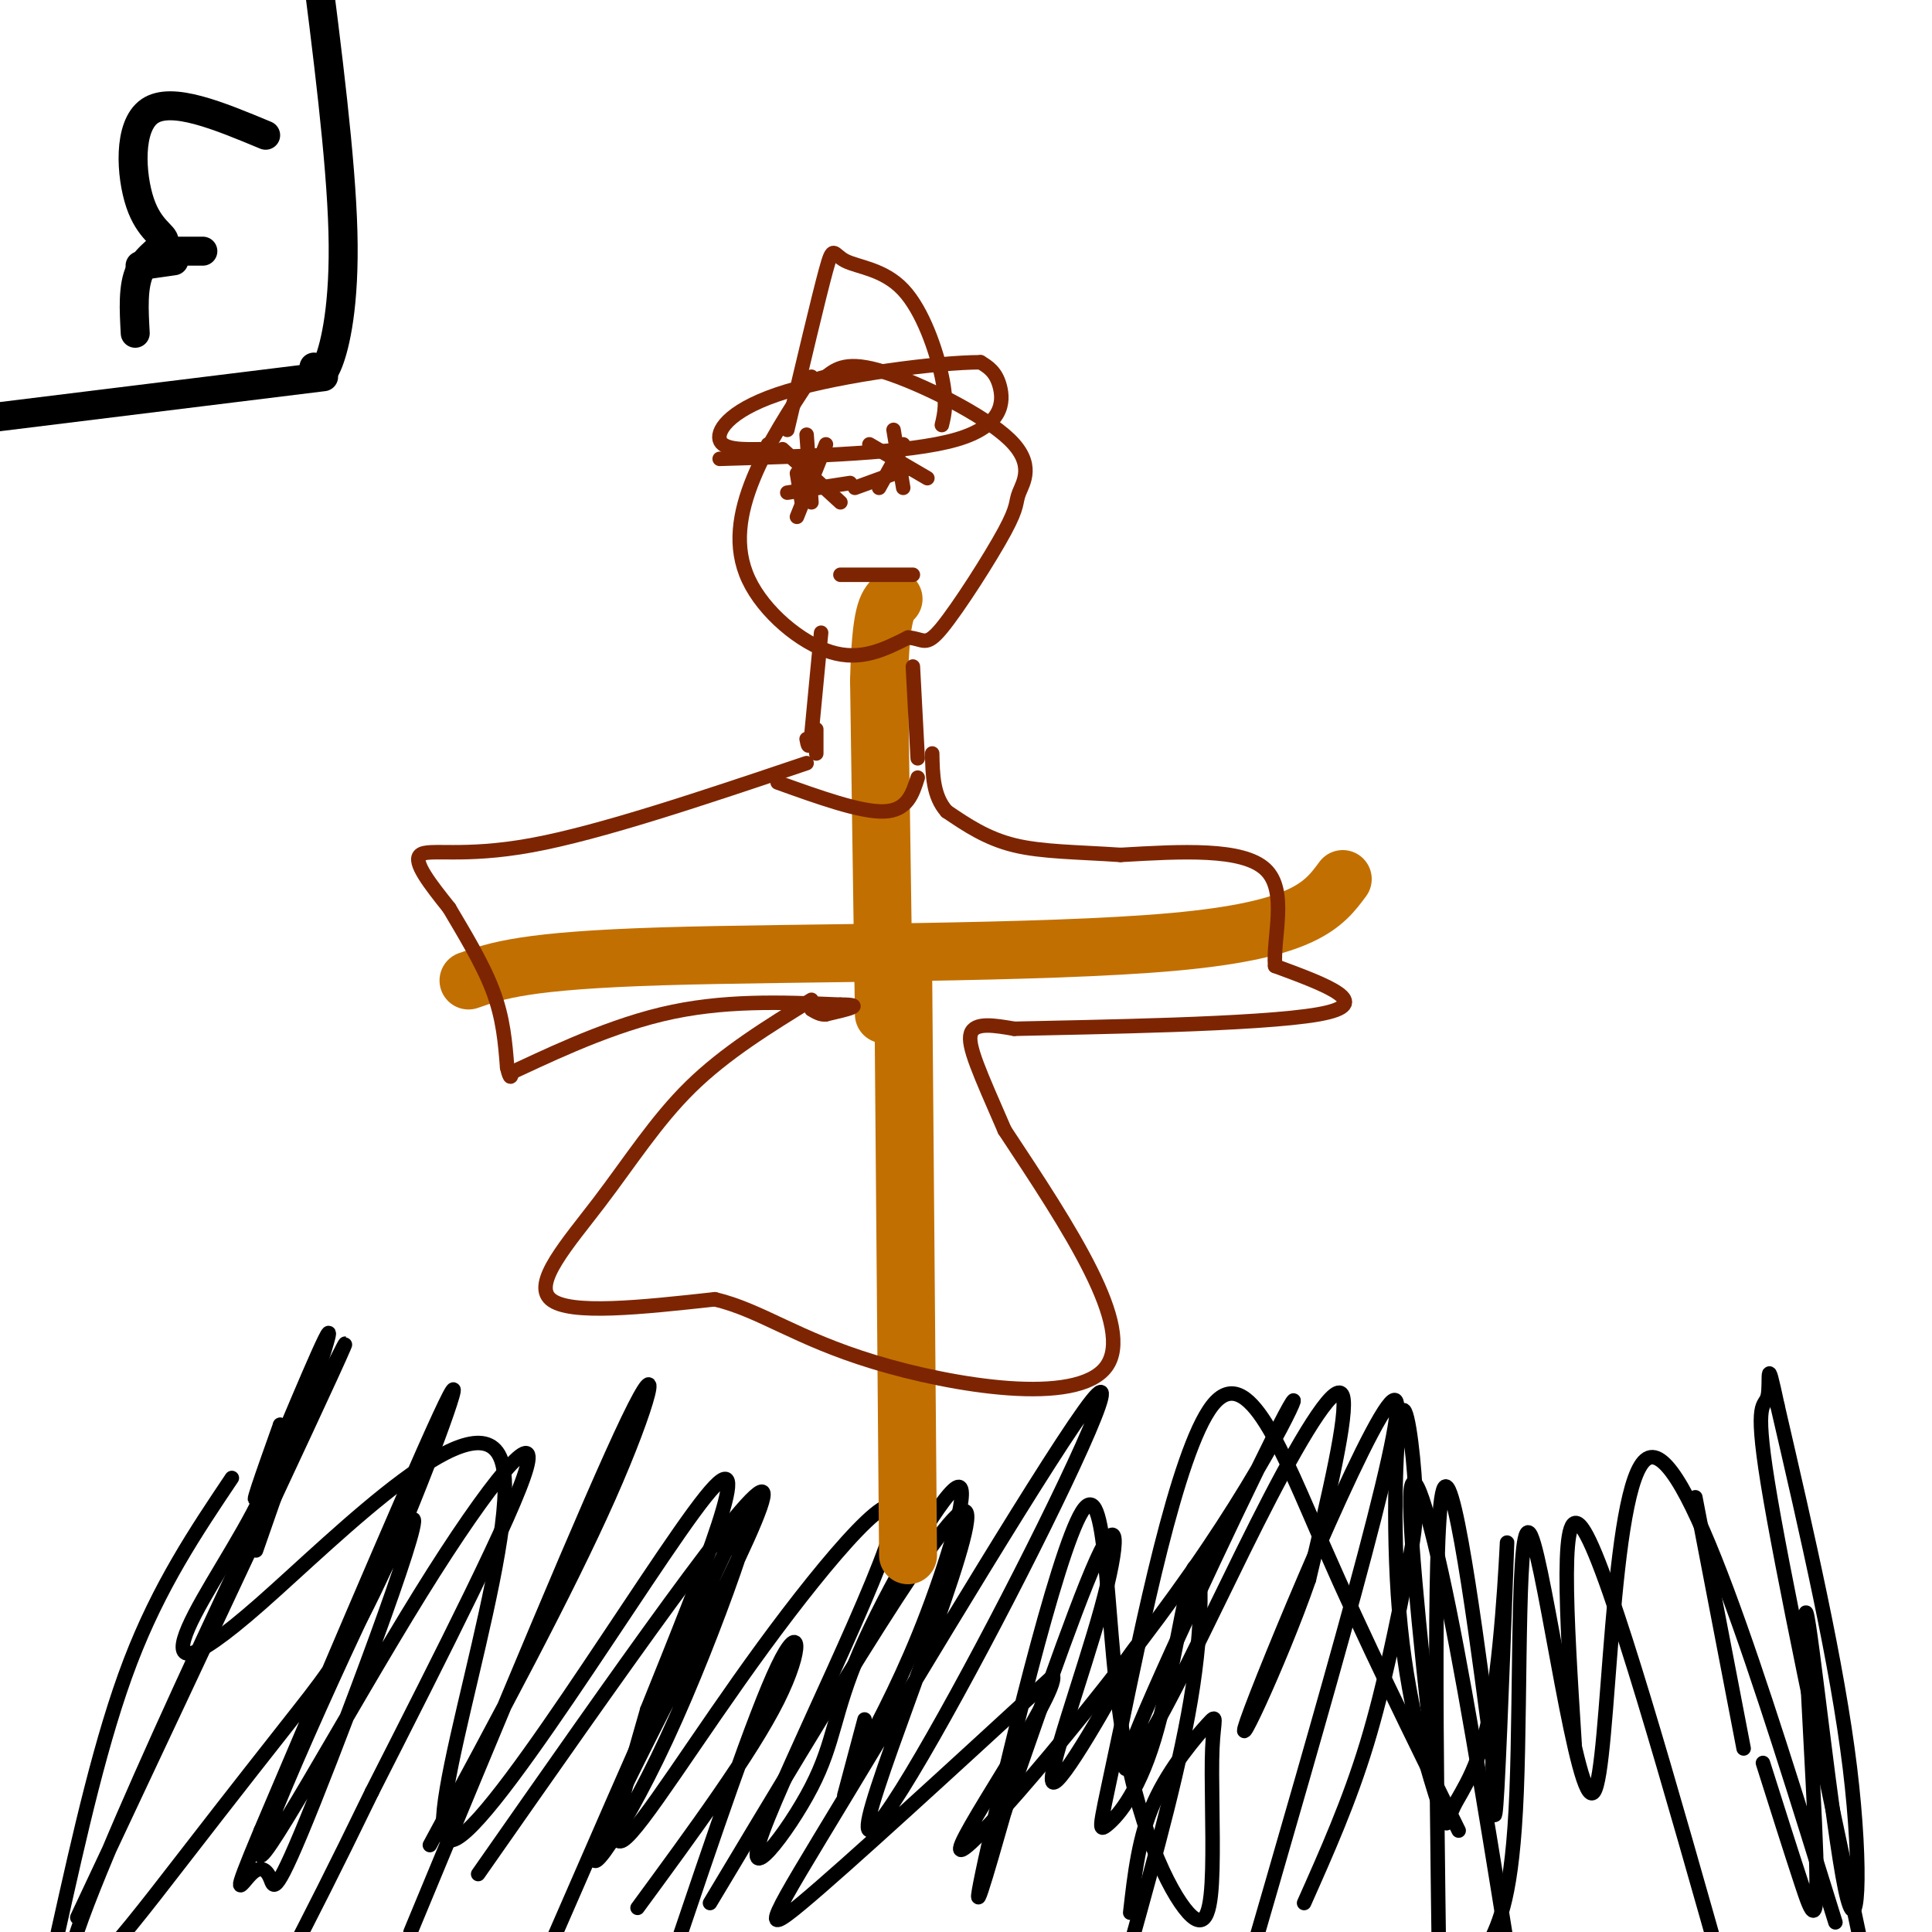
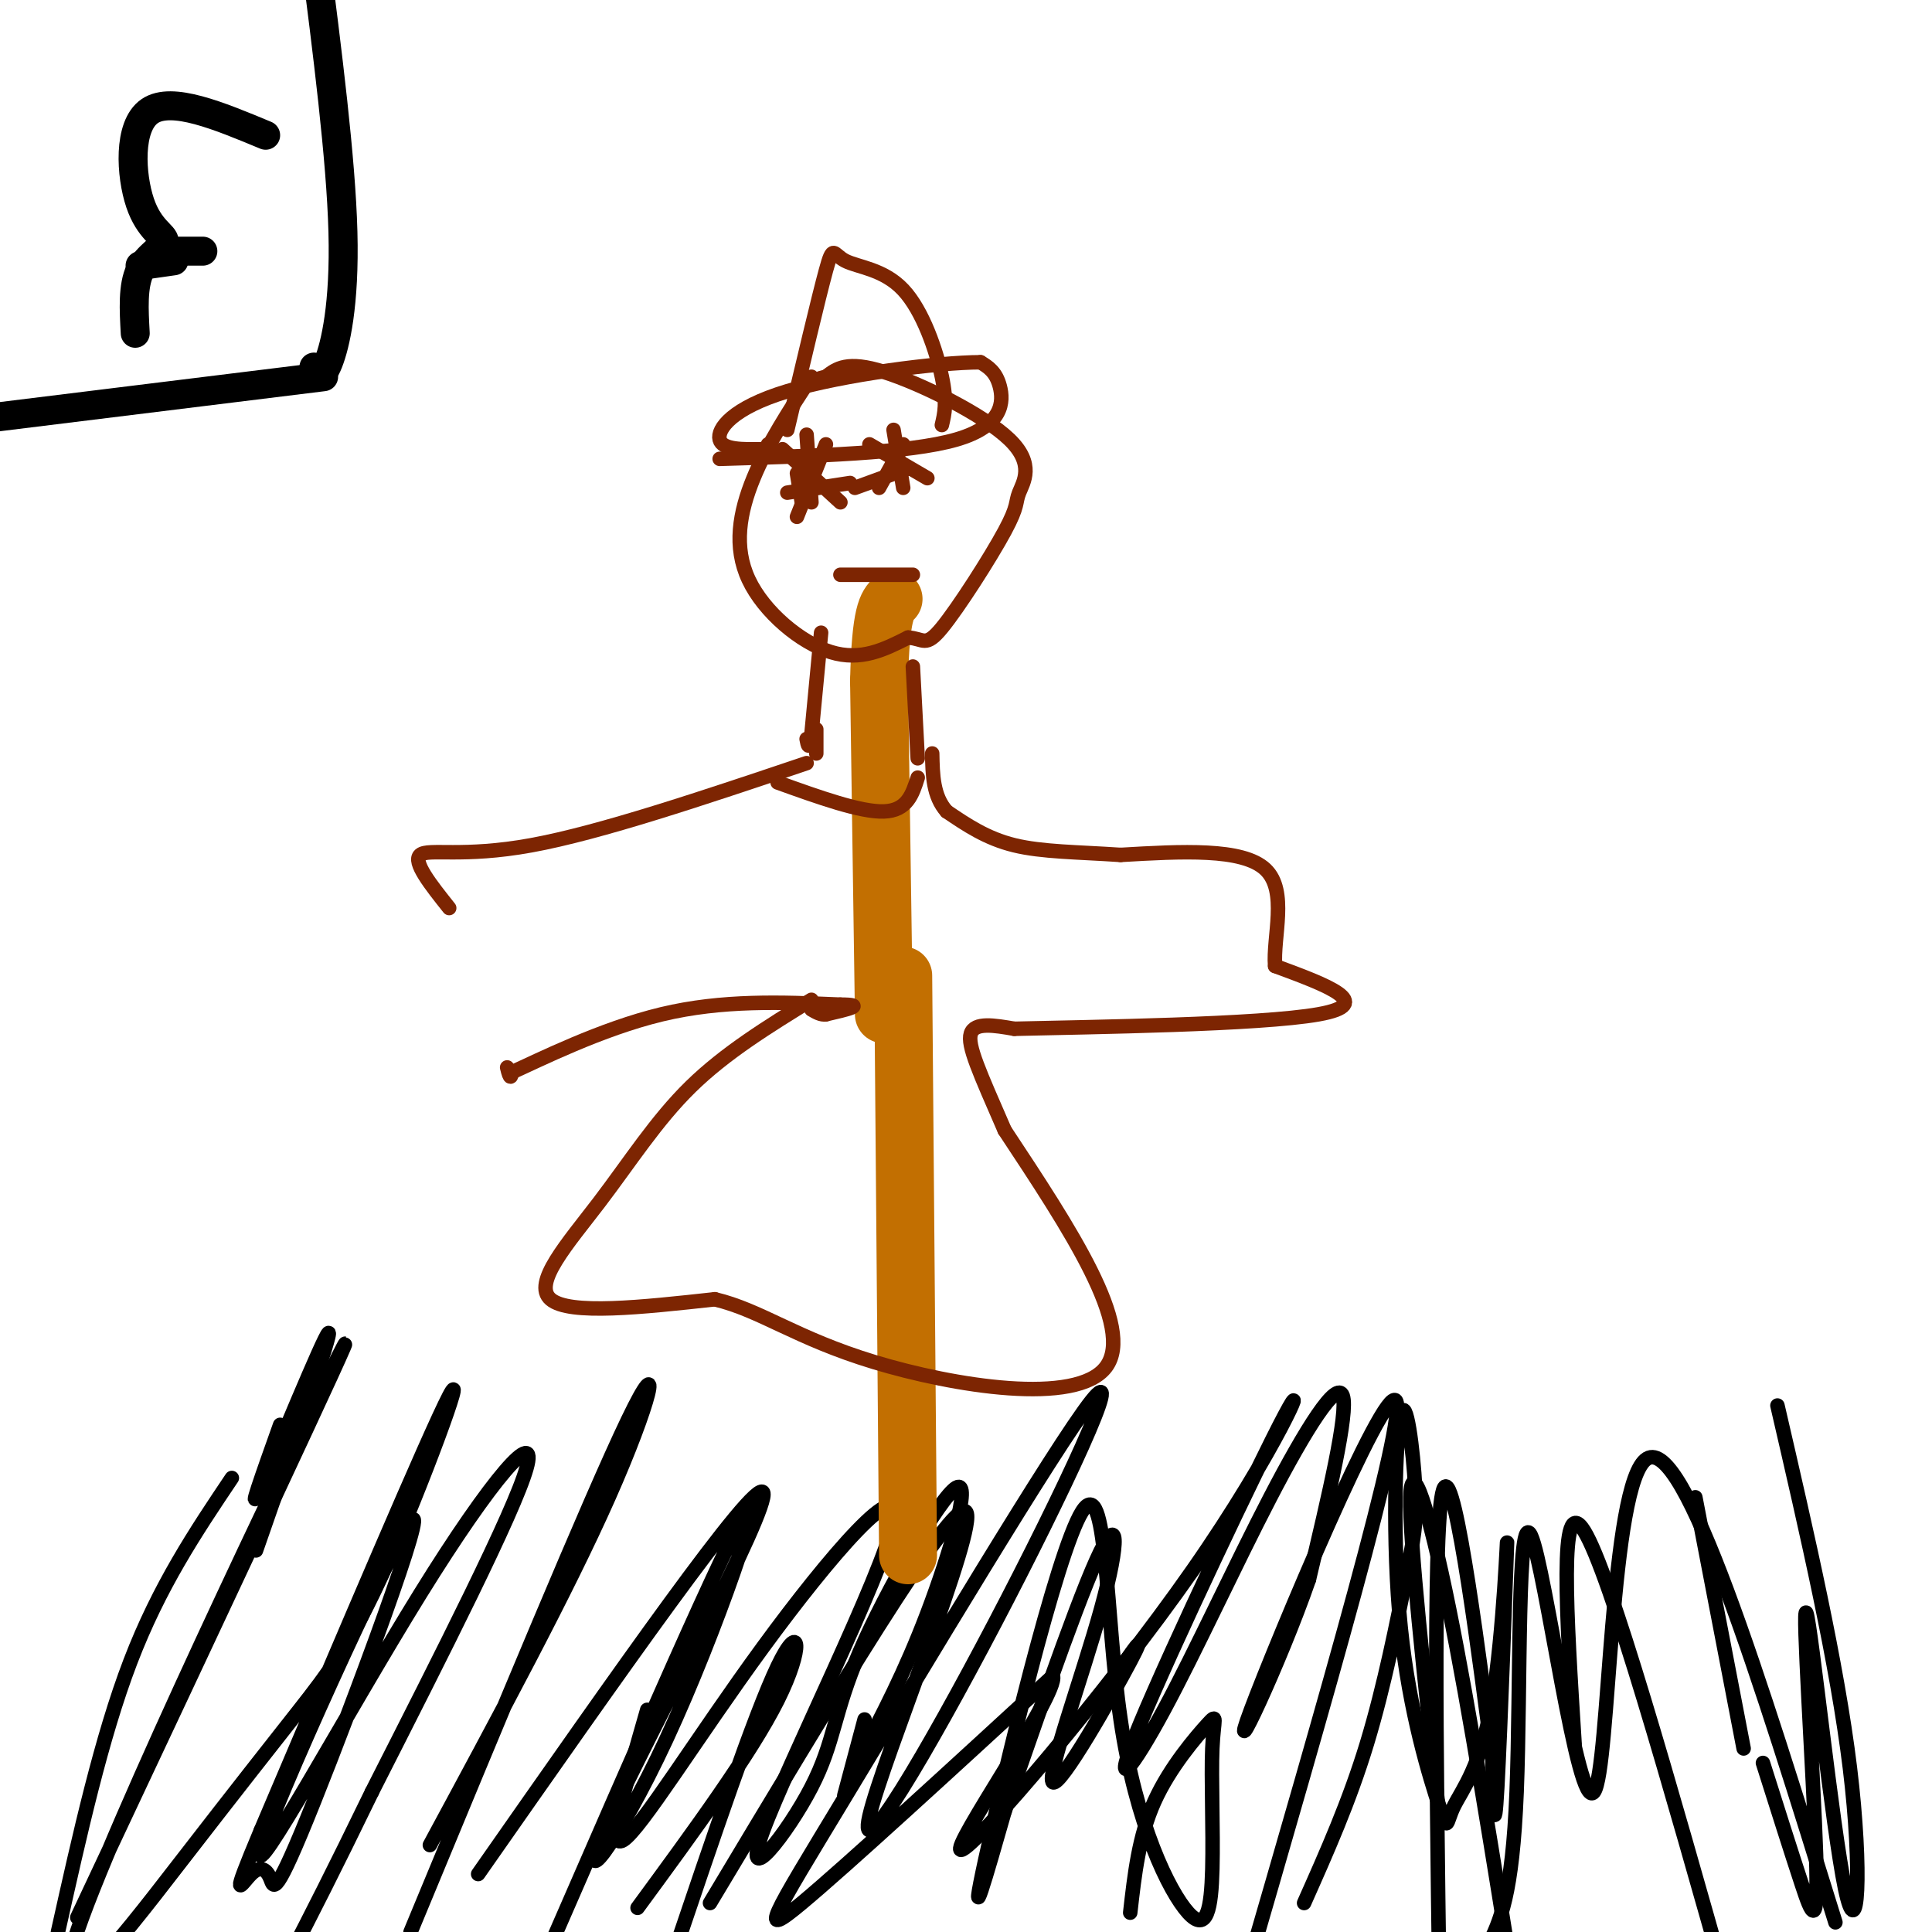
<svg xmlns="http://www.w3.org/2000/svg" viewBox="0 0 400 400" version="1.1">
  <g fill="none" stroke="#000000" stroke-width="6" stroke-linecap="round" stroke-linejoin="round">
    <path d="M55,28c-9.727,-4.049 -19.455,-8.099 -24,-5c-4.545,3.099 -3.909,13.346 -2,19c1.909,5.654 5.091,6.715 5,8c-0.091,1.285 -3.455,2.796 -5,6c-1.545,3.204 -1.273,8.102 -1,13" />
    <path d="M29,55c0.000,0.000 7.000,-1.000 7,-1" />
    <path d="M65,76c0.800,1.267 1.600,2.533 3,-1c1.400,-3.533 3.400,-11.867 3,-27c-0.400,-15.133 -3.200,-37.067 -6,-59" />
    <path d="M67,78c0.000,0.000 -73.000,9.000 -73,9" />
    <path d="M34,52c0.000,0.000 8.000,0.000 8,0" />
  </g>
  <g fill="none" stroke="#000000" stroke-width="3" stroke-linecap="round" stroke-linejoin="round">
    <path d="M48,306c-7.500,11.167 -15.000,22.333 -21,38c-6.000,15.667 -10.500,35.833 -15,56" />
    <path d="M16,397c29.792,-63.345 59.584,-126.689 55,-118c-4.584,8.689 -43.544,89.412 -54,118c-10.456,28.588 7.593,5.042 20,-11c12.407,-16.042 19.171,-24.578 25,-32c5.829,-7.422 10.723,-13.729 18,-30c7.277,-16.271 16.936,-42.506 13,-35c-3.936,7.506 -21.468,48.753 -39,90" />
    <path d="M54,379c-6.714,15.986 -3.999,10.951 -2,9c1.999,-1.951 3.282,-0.819 4,1c0.718,1.819 0.870,4.325 9,-16c8.130,-20.325 24.239,-63.479 20,-58c-4.239,5.479 -28.827,59.592 -31,68c-2.173,8.408 18.069,-28.890 33,-53c14.931,-24.110 24.552,-35.031 22,-26c-2.552,9.031 -17.276,38.016 -32,67" />
    <path d="M77,371c-8.167,16.833 -12.583,25.417 -17,34" />
    <path d="M89,382c14.178,-26.267 28.356,-52.533 37,-72c8.644,-19.467 11.756,-32.133 4,-16c-7.756,16.133 -26.378,61.067 -45,106" />
    <path d="M99,388c28.721,-41.073 57.442,-82.147 59,-79c1.558,3.147 -24.046,50.514 -32,68c-7.954,17.486 1.743,5.093 12,-17c10.257,-22.093 21.073,-53.884 17,-48c-4.073,5.884 -23.037,49.442 -42,93" />
    <path d="M132,395c11.756,-16.022 23.511,-32.044 29,-43c5.489,-10.956 4.711,-16.844 0,-7c-4.711,9.844 -13.356,35.422 -22,61" />
    <path d="M147,394c25.192,-42.049 50.384,-84.097 53,-81c2.616,3.097 -17.343,51.341 -20,63c-2.657,11.659 11.990,-13.265 26,-40c14.010,-26.735 27.384,-55.279 20,-46c-7.384,9.279 -35.527,56.383 -51,82c-15.473,25.617 -18.278,29.748 -9,22c9.278,-7.748 30.639,-27.374 52,-47" />
    <path d="M218,347c1.268,3.612 -21.562,36.141 -19,36c2.562,-0.141 30.518,-32.951 48,-58c17.482,-25.049 24.492,-42.336 19,-32c-5.492,10.336 -23.485,48.294 -30,64c-6.515,15.706 -1.550,9.158 5,-3c6.550,-12.158 14.687,-29.927 22,-44c7.313,-14.073 13.804,-24.449 15,-21c1.196,3.449 -2.902,20.725 -7,38" />
    <path d="M271,327c-5.964,17.250 -17.375,41.375 -12,27c5.375,-14.375 27.536,-67.250 30,-64c2.464,3.250 -14.768,62.625 -32,122" />
    <path d="M270,394c4.669,-10.477 9.338,-20.954 13,-33c3.662,-12.046 6.317,-25.662 8,-34c1.683,-8.338 2.395,-11.399 2,-19c-0.395,-7.601 -1.897,-19.740 -3,-15c-1.103,4.740 -1.807,26.361 0,44c1.807,17.639 6.124,31.296 8,37c1.876,5.704 1.312,3.457 3,0c1.688,-3.457 5.628,-8.122 8,-22c2.372,-13.878 3.177,-36.967 3,-32c-0.177,4.967 -1.336,37.991 -2,50c-0.664,12.009 -0.832,3.005 -1,-6" />
    <path d="M309,364c-2.333,-17.956 -7.667,-59.844 -10,-56c-2.333,3.844 -1.667,53.422 -1,103" />
    <path d="M298,376c-3.111,-28.600 -6.222,-57.200 -6,-66c0.222,-8.800 3.778,2.200 8,23c4.222,20.800 9.111,51.400 14,82" />
    <path d="M326,361c-1.667,-26.333 -3.333,-52.667 2,-44c5.333,8.667 17.667,52.333 30,96" />
    <path d="M361,362c0.000,0.000 -10.000,-52.000 -10,-52" />
    <path d="M365,365c2.924,9.244 5.849,18.489 8,25c2.151,6.511 3.529,10.289 3,-6c-0.529,-16.289 -2.967,-52.644 -2,-50c0.967,2.644 5.337,44.289 8,57c2.663,12.711 3.618,-3.511 1,-25c-2.618,-21.489 -8.809,-48.244 -15,-75" />
-     <path d="M368,291c-2.548,-12.012 -1.417,-4.542 -2,-2c-0.583,2.542 -2.881,0.155 0,18c2.881,17.845 10.940,55.923 19,94" />
    <path d="M380,398c-15.617,-50.365 -31.234,-100.730 -39,-96c-7.766,4.730 -7.679,64.557 -11,69c-3.321,4.443 -10.048,-46.496 -13,-53c-2.952,-6.504 -2.129,31.427 -3,53c-0.871,21.573 -3.435,26.786 -6,32" />
-     <path d="M302,379c-9.764,-19.798 -19.528,-39.597 -28,-59c-8.472,-19.403 -15.651,-38.411 -23,-29c-7.349,9.411 -14.867,47.241 -19,67c-4.133,19.759 -4.881,21.446 -3,20c1.881,-1.446 6.391,-6.027 10,-18c3.609,-11.973 6.318,-31.339 8,-35c1.682,-3.661 2.338,8.383 0,24c-2.338,15.617 -7.669,34.809 -13,54" />
    <path d="M234,396c0.895,-7.927 1.789,-15.855 5,-23c3.211,-7.145 8.737,-13.509 11,-16c2.263,-2.491 1.263,-1.110 1,5c-0.263,6.110 0.210,16.950 0,25c-0.210,8.050 -1.103,13.312 -5,9c-3.897,-4.312 -10.797,-18.197 -14,-40c-3.203,-21.803 -2.708,-51.524 -8,-43c-5.292,8.524 -16.369,55.293 -20,72c-3.631,16.707 0.185,3.354 4,-10" />
    <path d="M208,375c4.628,-13.238 14.199,-41.332 19,-52c4.801,-10.668 4.833,-3.911 1,10c-3.833,13.911 -11.532,34.976 -10,36c1.532,1.024 12.295,-17.993 16,-25c3.705,-7.007 0.353,-2.003 -3,3" />
    <path d="M53,321c7.978,-22.844 15.956,-45.689 15,-45c-0.956,0.689 -10.844,24.911 -14,32c-3.156,7.089 0.422,-2.956 4,-13" />
-     <path d="M58,295c0.619,-0.092 0.168,6.179 -4,15c-4.168,8.821 -12.052,20.193 -15,27c-2.948,6.807 -0.958,9.048 15,-5c15.958,-14.048 45.886,-44.384 50,-29c4.114,15.384 -17.585,76.488 -11,78c6.585,1.512 41.453,-56.568 53,-71c11.547,-14.432 -0.226,14.784 -12,44" />
    <path d="M134,354c-4.182,14.643 -8.637,29.251 -5,27c3.637,-2.251 15.365,-21.361 29,-40c13.635,-18.639 29.178,-36.808 27,-26c-2.178,10.808 -22.078,50.593 -27,64c-4.922,13.407 5.134,0.435 10,-9c4.866,-9.435 4.541,-15.333 10,-28c5.459,-12.667 16.700,-32.103 20,-34c3.300,-1.897 -1.343,13.744 -6,26c-4.657,12.256 -9.329,21.128 -14,30" />
    <path d="M178,364c-3.022,6.889 -3.578,9.111 -3,7c0.578,-2.111 2.289,-8.556 4,-15" />
  </g>
  <g fill="none" stroke="#C26F01" stroke-width="12" stroke-linecap="round" stroke-linejoin="round">
    <path d="M187,202c0.000,0.000 1.000,120.000 1,120" />
    <path d="M183,210c0.000,0.000 -1.000,-69.000 -1,-69" />
    <path d="M182,141c0.333,-14.333 1.667,-15.667 3,-17" />
-     <path d="M97,203c5.889,-2.067 11.778,-4.133 40,-5c28.222,-0.867 78.778,-0.533 106,-3c27.222,-2.467 31.111,-7.733 35,-13" />
  </g>
  <g fill="none" stroke="#7D2502" stroke-width="3" stroke-linecap="round" stroke-linejoin="round">
    <path d="M168,78c-4.548,6.964 -9.095,13.929 -12,21c-2.905,7.071 -4.167,14.250 -1,21c3.167,6.750 10.762,13.071 17,15c6.238,1.929 11.119,-0.536 16,-3" />
    <path d="M188,132c3.302,0.198 3.558,2.194 7,-2c3.442,-4.194 10.072,-14.577 13,-20c2.928,-5.423 2.156,-5.887 3,-8c0.844,-2.113 3.304,-5.877 -2,-11c-5.304,-5.123 -18.373,-11.607 -26,-14c-7.627,-2.393 -9.814,-0.697 -12,1" />
    <path d="M171,78c-3.000,0.667 -4.500,1.833 -6,3" />
    <path d="M170,131c0.000,0.000 -2.000,21.000 -2,21" />
    <path d="M168,152c-0.500,3.667 -0.750,2.333 -1,1" />
    <path d="M189,138c0.000,0.000 1.000,19.000 1,19" />
    <path d="M167,158c-21.378,7.200 -42.756,14.400 -57,17c-14.244,2.600 -21.356,0.600 -23,2c-1.644,1.400 2.178,6.200 6,11" />
-     <path d="M93,188c2.800,4.778 6.800,11.222 9,17c2.200,5.778 2.600,10.889 3,16" />
    <path d="M105,221c0.667,2.833 0.833,1.917 1,1" />
    <path d="M106,222c5.400,-2.422 18.400,-8.978 31,-12c12.600,-3.022 24.800,-2.511 37,-2" />
    <path d="M174,208c5.667,0.000 1.333,1.000 -3,2" />
    <path d="M171,210c-1.000,0.167 -2.000,-0.417 -3,-1" />
    <path d="M168,207c-8.917,5.488 -17.833,10.976 -25,18c-7.167,7.024 -12.583,15.583 -19,24c-6.417,8.417 -13.833,16.690 -10,20c3.833,3.310 18.917,1.655 34,0" />
    <path d="M148,269c9.619,2.298 16.667,8.042 33,13c16.333,4.958 41.952,9.131 48,1c6.048,-8.131 -7.476,-28.565 -21,-49" />
    <path d="M208,234c-5.222,-12.022 -7.778,-17.578 -7,-20c0.778,-2.422 4.889,-1.711 9,-1" />
    <path d="M210,213c15.800,-0.378 50.800,-0.822 63,-3c12.200,-2.178 1.600,-6.089 -9,-10" />
    <path d="M264,200c-0.511,-5.867 2.711,-15.533 -2,-20c-4.711,-4.467 -17.356,-3.733 -30,-3" />
    <path d="M232,177c-8.933,-0.600 -16.267,-0.600 -22,-2c-5.733,-1.400 -9.867,-4.200 -14,-7" />
    <path d="M196,168c-2.833,-3.167 -2.917,-7.583 -3,-12" />
    <path d="M169,151c0.000,0.000 0.000,5.000 0,5" />
    <path d="M162,93c0.000,0.000 12.000,11.000 12,11" />
    <path d="M171,92c0.000,0.000 -6.000,15.000 -6,15" />
    <path d="M165,98c0.000,0.000 1.000,6.000 1,6" />
    <path d="M167,90c0.000,0.000 1.000,14.000 1,14" />
    <path d="M163,102c0.000,0.000 13.000,-2.000 13,-2" />
    <path d="M185,89c0.000,0.000 2.000,12.000 2,12" />
    <path d="M177,101c0.000,0.000 11.000,-4.000 11,-4" />
    <path d="M187,92c0.000,0.000 -5.000,9.000 -5,9" />
    <path d="M180,92c0.000,0.000 12.000,7.000 12,7" />
    <path d="M174,119c0.000,0.000 15.000,0.000 15,0" />
    <path d="M149,95c19.600,-0.578 39.200,-1.156 49,-4c9.800,-2.844 9.800,-7.956 9,-11c-0.800,-3.044 -2.400,-4.022 -4,-5" />
    <path d="M203,75c-8.726,0.012 -28.542,2.542 -40,6c-11.458,3.458 -14.560,7.845 -14,10c0.560,2.155 4.780,2.077 9,2" />
    <path d="M158,93c1.667,0.167 1.333,-0.417 1,-1" />
    <path d="M163,89c3.228,-13.667 6.456,-27.333 8,-33c1.544,-5.667 1.404,-3.333 4,-2c2.596,1.333 7.930,1.667 12,6c4.070,4.333 6.877,12.667 8,18c1.123,5.333 0.561,7.667 0,10" />
    <path d="M161,162c8.583,3.083 17.167,6.167 22,6c4.833,-0.167 5.917,-3.583 7,-7" />
  </g>
</svg>